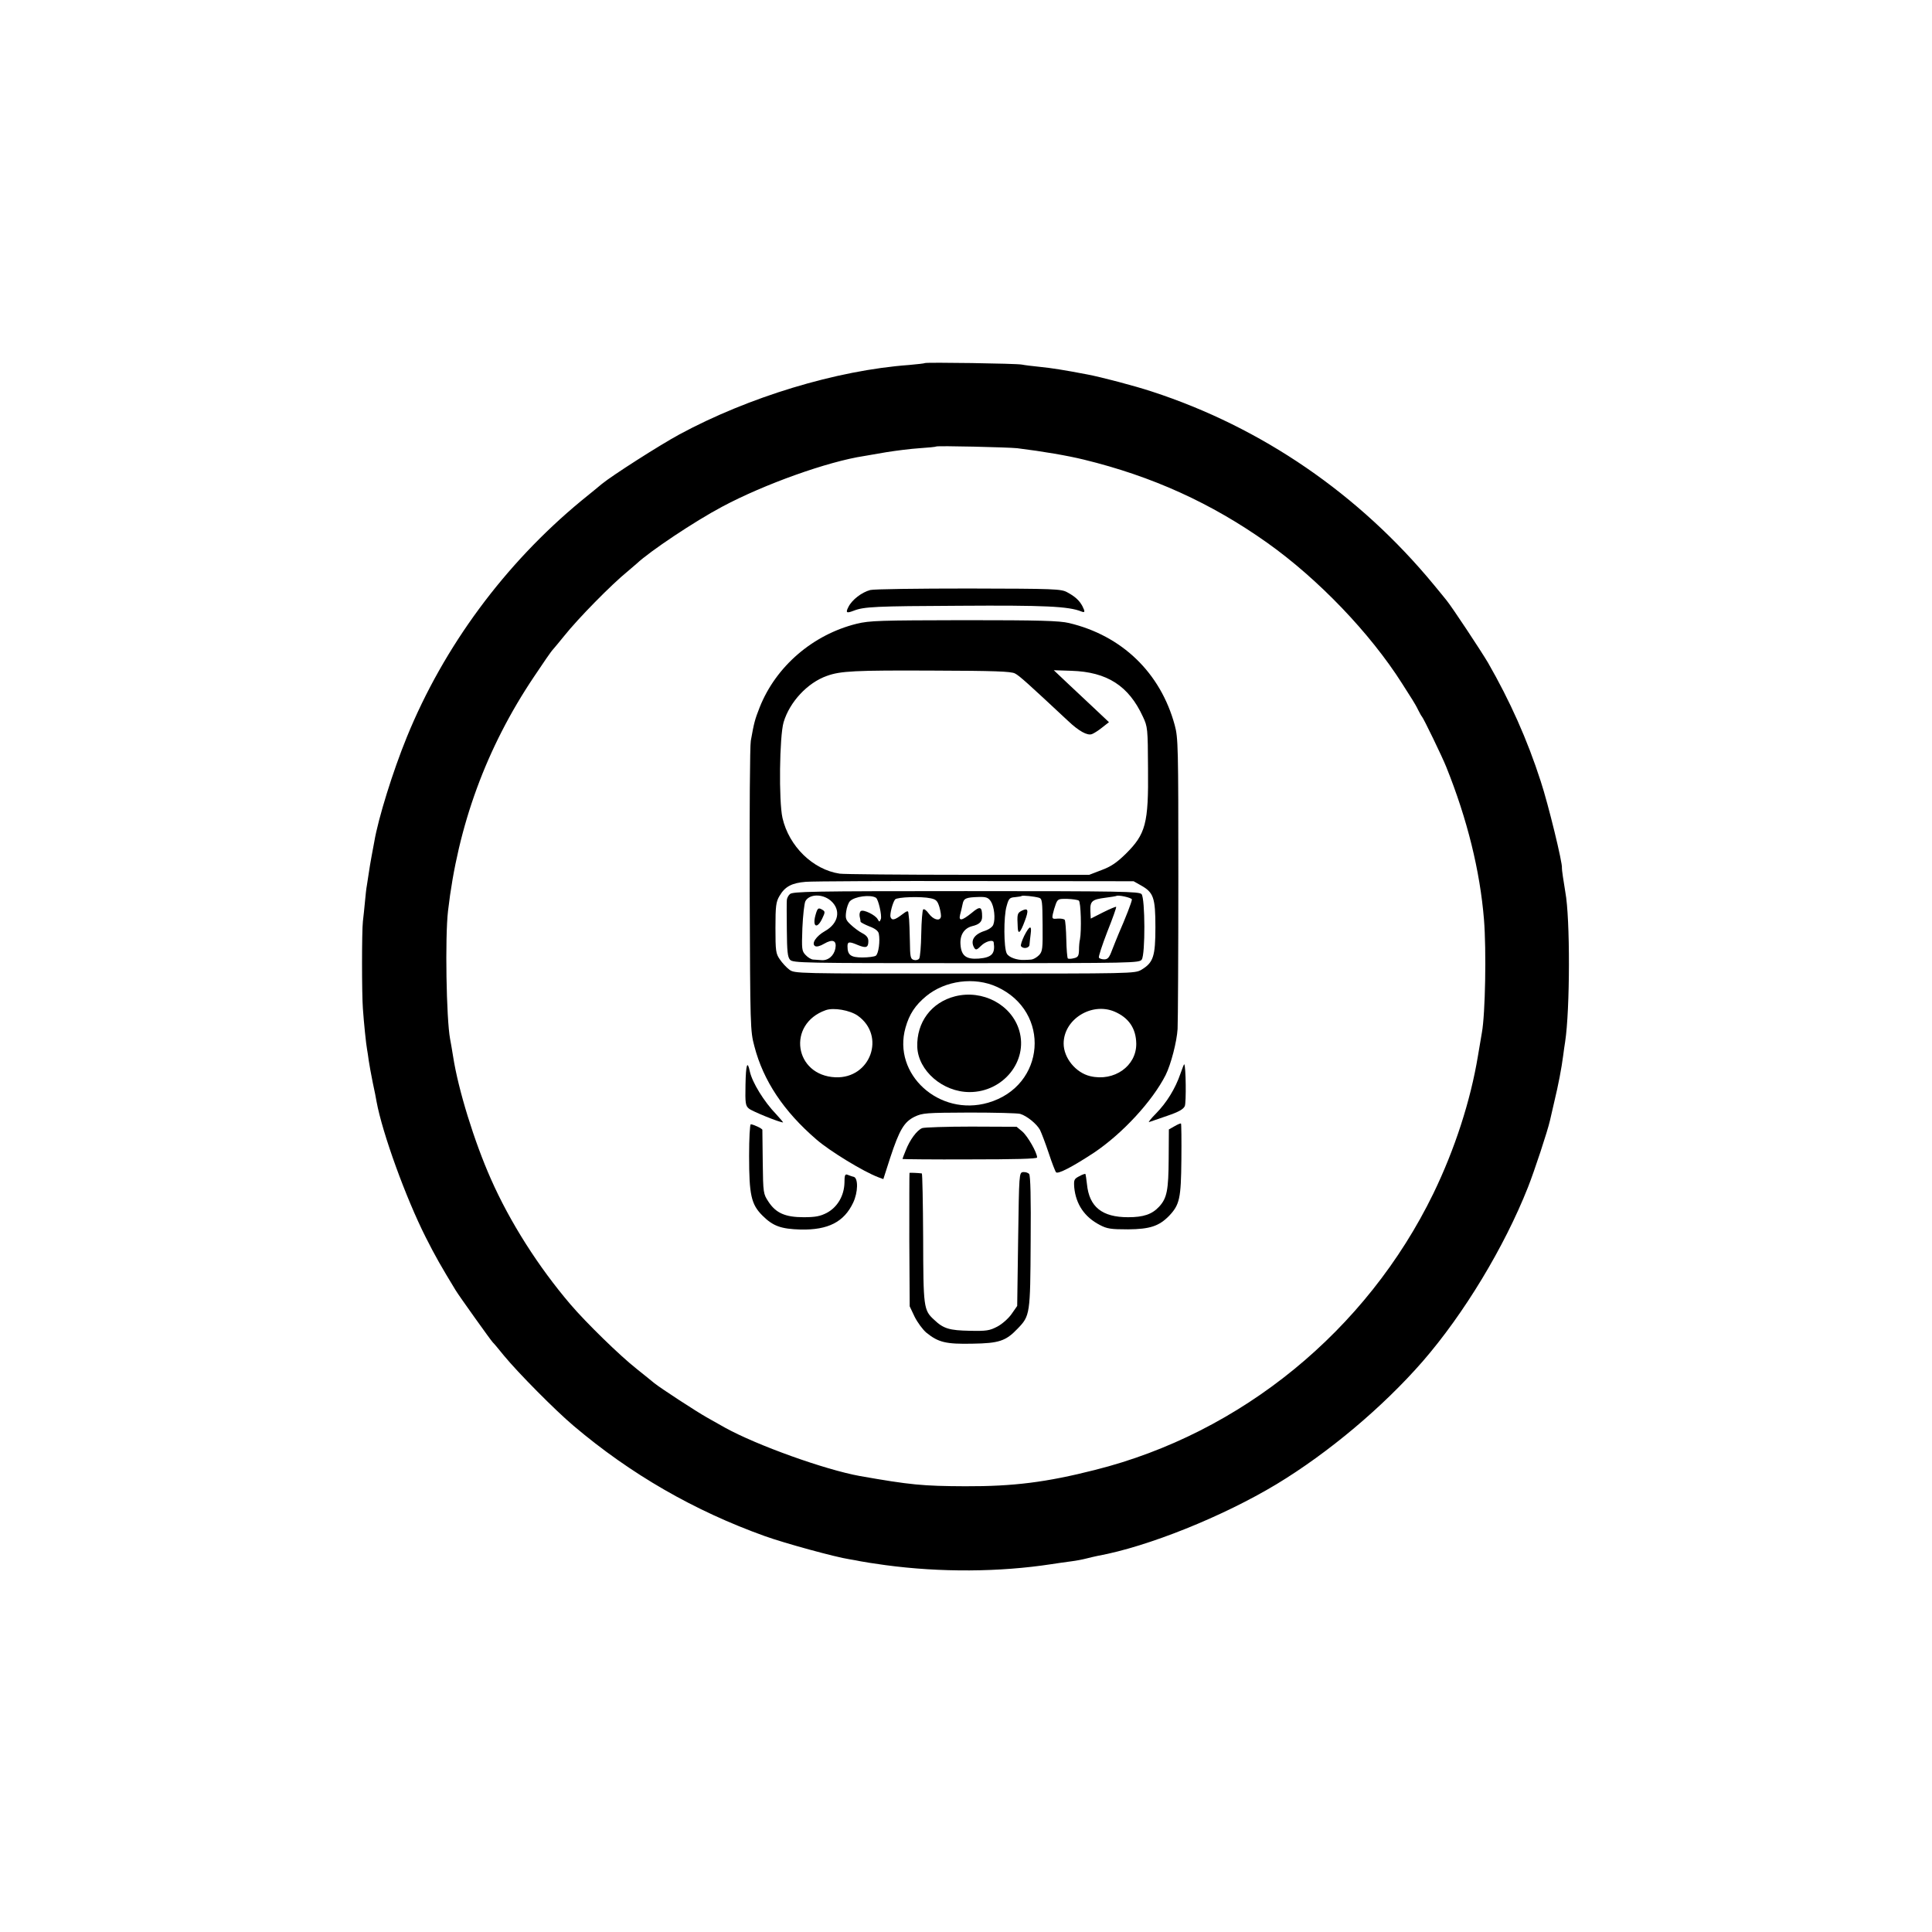
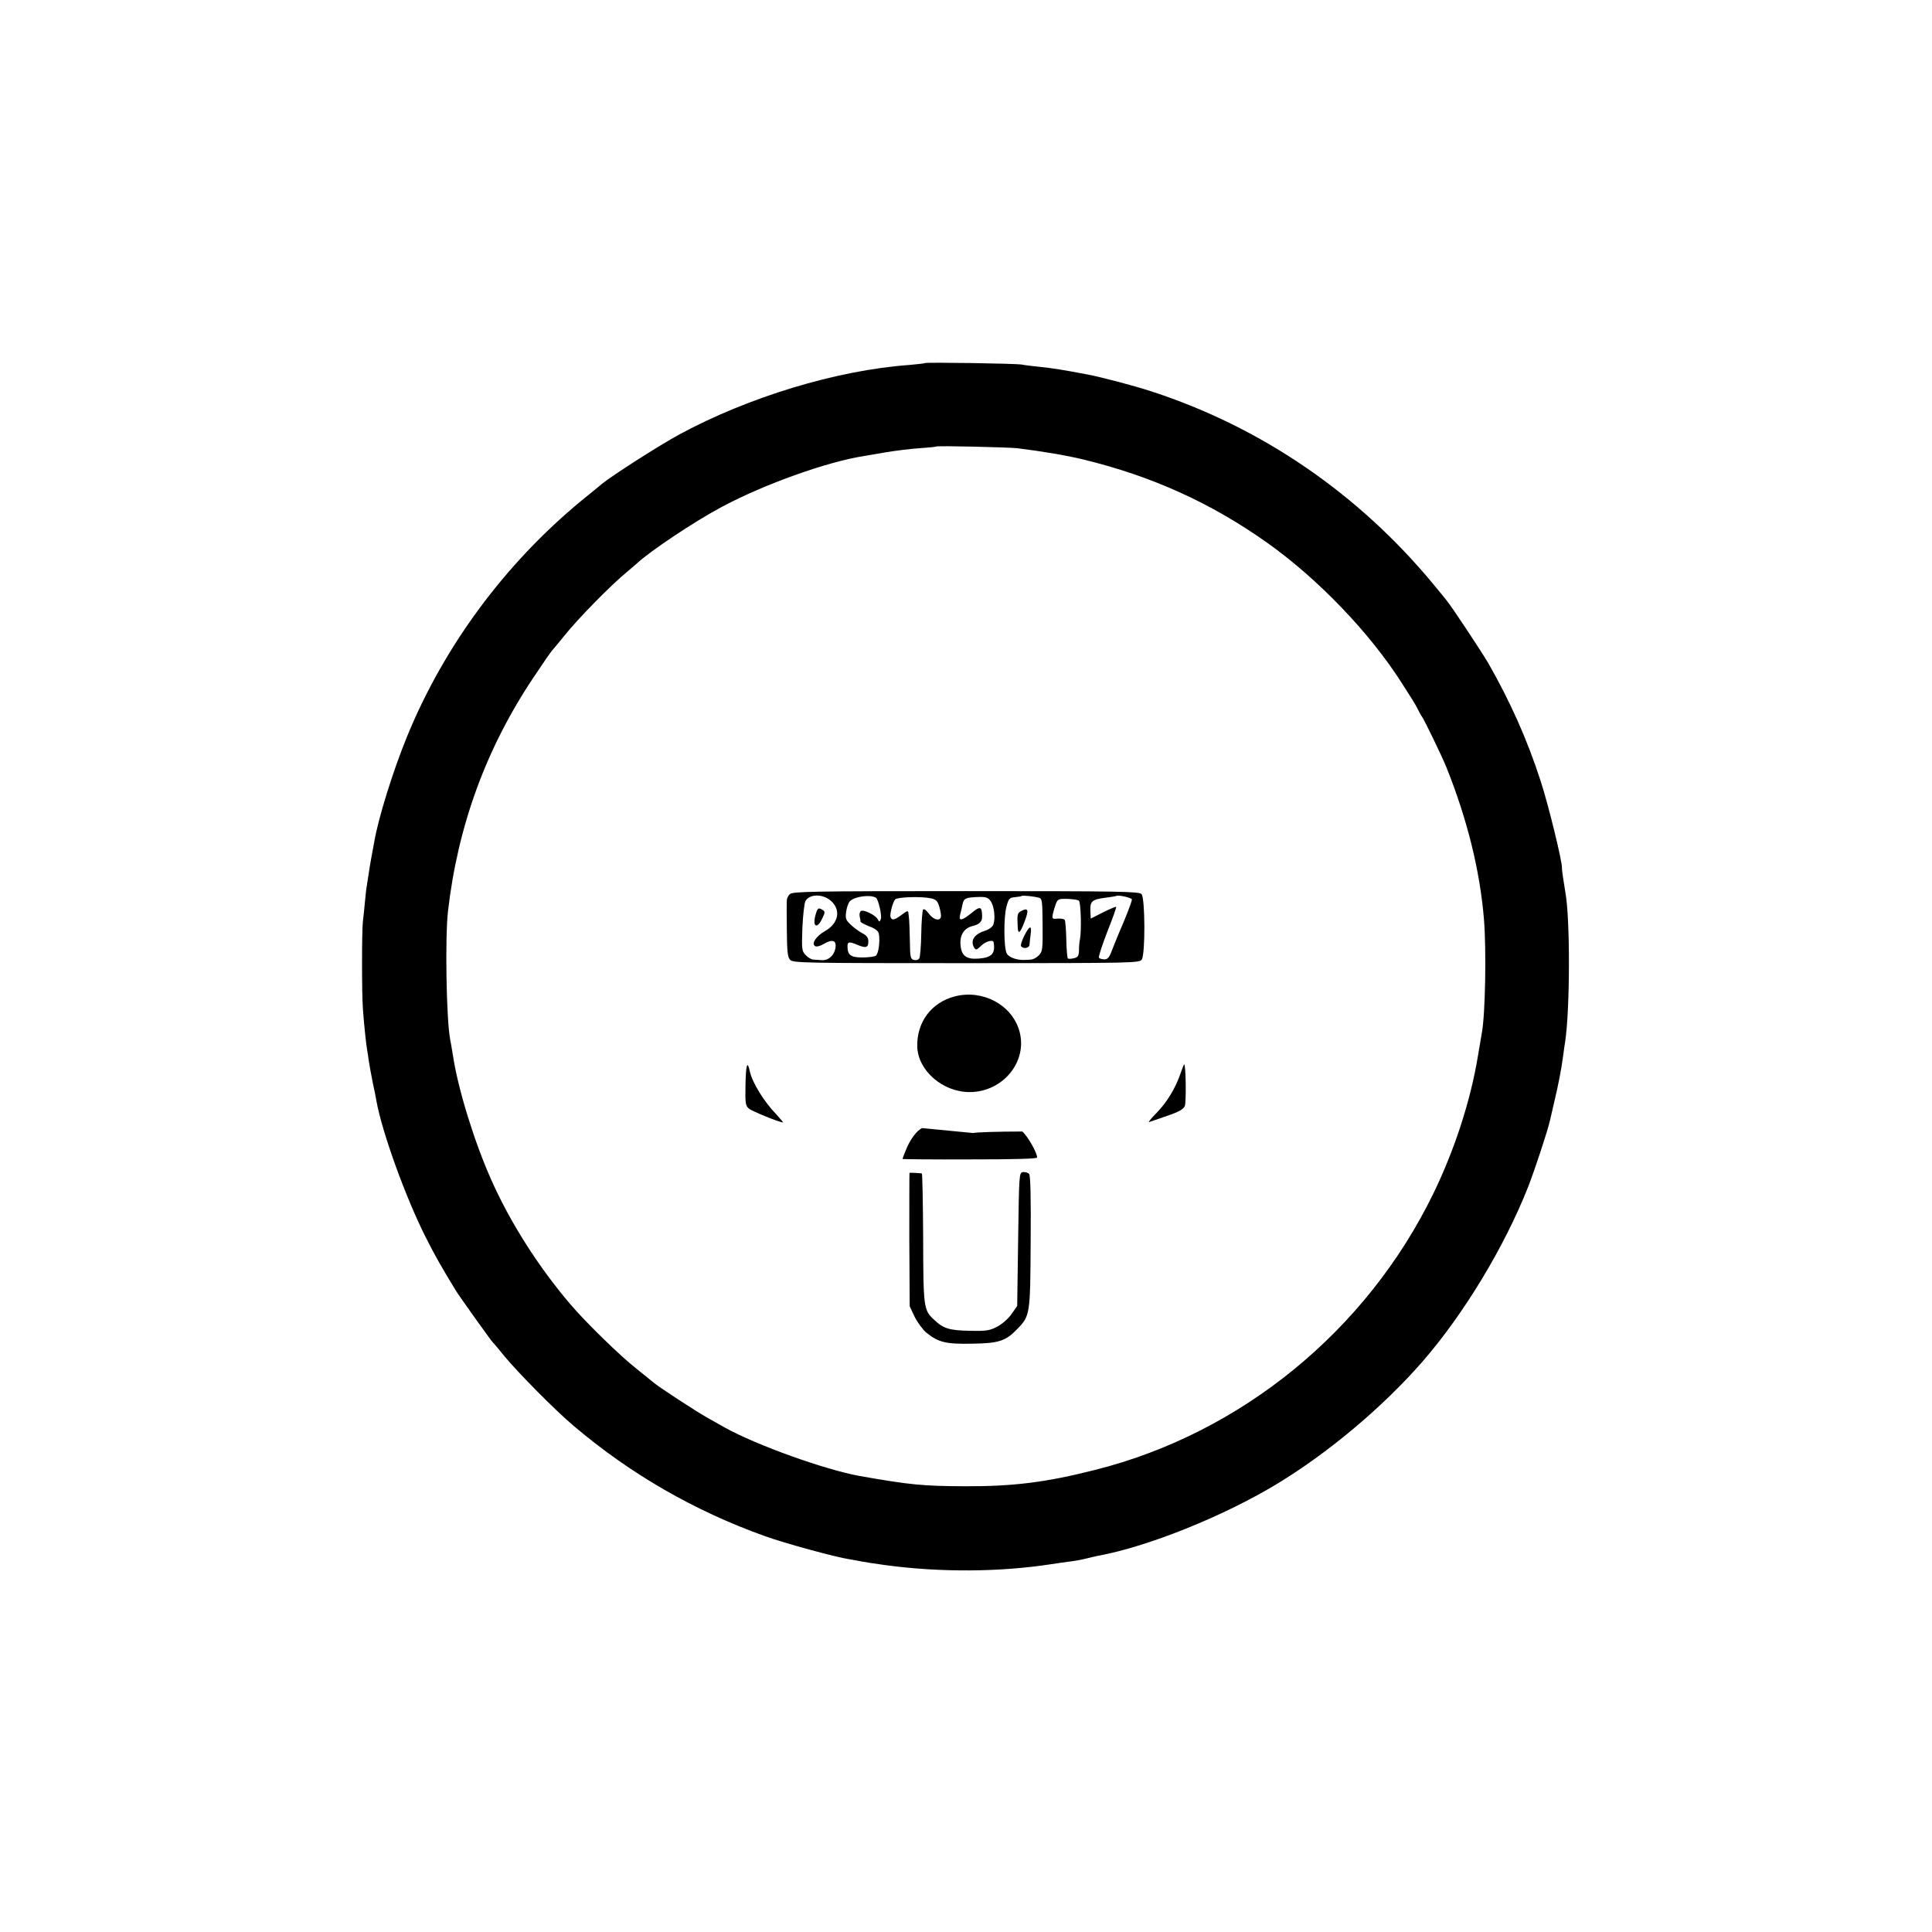
<svg xmlns="http://www.w3.org/2000/svg" version="1.0" width="1019pt" height="1019pt" viewBox="0 0 1019 1019" preserveAspectRatio="xMidYMid meet">
  <g transform="translate(0,1019) scale(0.1,-0.1)" fill="#000000" stroke="none">
    <path d="M4878 8275 c-2 -2 -39 -6 -83 -10 -383 -28 -847 -169 -1213 -367 -103 -56 -352 -215 -407 -260 -11 -9 -60 -50 -110 -90 -402 -332 -724 -767 -919 -1245 -74 -181 -151 -429 -172 -553 -3 -14 -9 -47 -14 -75 -5 -27 -12 -68 -15 -90 -3 -22 -8 -51 -10 -65 -3 -14 -7 -52 -10 -85 -3 -33 -8 -80 -11 -105 -6 -53 -6 -381 0 -460 5 -73 17 -190 22 -215 2 -10 6 -37 9 -60 3 -22 13 -74 21 -115 9 -41 18 -86 20 -100 31 -168 155 -509 259 -715 52 -103 82 -155 158 -280 18 -30 189 -269 196 -275 4 -3 30 -34 59 -70 73 -89 270 -288 367 -370 302 -256 638 -449 1009 -582 106 -38 373 -111 446 -122 19 -3 46 -8 60 -11 14 -3 72 -12 130 -20 290 -39 601 -37 875 5 33 5 80 12 105 15 25 3 61 10 80 15 19 5 46 11 60 14 264 48 661 208 943 378 273 165 561 407 771 648 217 250 430 602 555 918 34 86 103 295 116 352 2 8 12 53 23 100 21 87 38 175 47 245 3 22 7 54 10 70 26 170 27 652 1 790 -9 53 -19 121 -18 127 5 21 -72 337 -112 458 -71 220 -162 423 -278 625 -36 61 -190 294 -218 328 -5 7 -36 44 -67 82 -395 479 -908 831 -1488 1020 -91 30 -266 76 -340 90 -125 24 -190 34 -250 40 -39 4 -81 9 -95 12 -28 6 -506 13 -512 8z m487 -449 c137 -17 265 -39 351 -60 361 -88 672 -229 968 -439 269 -191 543 -477 711 -742 21 -33 45 -71 54 -85 9 -14 23 -38 31 -55 8 -16 17 -32 20 -35 8 -8 107 -212 128 -265 111 -276 178 -548 199 -805 13 -162 7 -498 -11 -596 -2 -10 -11 -66 -21 -124 -39 -236 -122 -492 -235 -725 -352 -723 -1013 -1264 -1785 -1458 -256 -65 -430 -87 -685 -86 -223 1 -288 7 -555 54 -183 33 -543 162 -711 255 -21 12 -64 36 -94 53 -54 30 -244 154 -278 181 -9 8 -52 42 -94 76 -89 70 -267 244 -349 340 -169 198 -320 435 -420 662 -87 196 -172 470 -199 645 -6 37 -13 79 -16 93 -20 107 -27 537 -11 675 52 451 202 861 453 1235 46 69 91 135 101 145 10 11 36 43 58 70 74 93 250 272 335 341 19 16 41 35 49 42 68 64 304 222 451 300 221 118 556 238 749 267 14 3 67 11 116 20 50 8 128 18 175 21 47 3 86 7 88 9 5 5 381 -4 427 -9z" />
-     <path d="M4590 7078 c-45 -12 -96 -51 -115 -89 -16 -31 -11 -35 28 -20 54 21 112 24 558 26 449 3 575 -3 642 -30 20 -8 21 -2 6 28 -16 30 -39 51 -80 73 -32 18 -67 19 -519 20 -270 0 -501 -3 -520 -8z" />
-     <path d="M4518 6900 c-230 -57 -425 -224 -511 -440 -26 -66 -30 -82 -47 -177 -5 -28 -7 -384 -6 -790 3 -723 3 -740 25 -822 47 -181 154 -342 327 -491 70 -61 247 -169 326 -199 l27 -10 36 112 c49 149 74 190 129 217 42 20 60 21 289 22 135 0 255 -3 268 -7 36 -11 87 -53 104 -84 8 -16 29 -71 46 -122 17 -52 35 -98 39 -102 10 -11 87 29 201 104 150 101 307 271 377 409 28 56 59 176 63 243 2 40 4 401 4 802 0 687 -1 734 -19 800 -75 277 -279 473 -558 539 -51 12 -152 15 -553 15 -445 -1 -497 -2 -567 -19z m835 -262 c23 -11 72 -56 281 -251 56 -53 101 -78 125 -69 9 3 33 18 53 34 l37 29 -71 67 c-39 37 -105 99 -146 137 l-74 70 93 -3 c188 -6 302 -79 377 -242 25 -53 26 -62 27 -274 3 -290 -12 -345 -118 -450 -47 -46 -78 -67 -127 -85 l-65 -25 -640 0 c-352 0 -656 3 -676 6 -142 21 -268 145 -302 294 -20 88 -16 431 6 505 32 107 126 208 228 244 72 26 145 30 565 28 315 -1 407 -4 427 -15z m665 -1118 c66 -37 76 -64 76 -220 0 -155 -11 -187 -74 -225 -35 -20 -48 -20 -932 -20 -894 0 -897 0 -925 21 -15 11 -38 36 -50 54 -21 30 -23 44 -23 166 0 116 3 137 21 168 29 50 65 69 139 75 36 3 439 5 897 4 l832 -1 39 -22z m-760 -535 c287 -131 257 -523 -46 -611 -258 -75 -506 150 -436 396 20 71 51 118 109 166 101 83 255 103 373 49z m-734 -152 c149 -106 68 -332 -117 -325 -218 9 -258 281 -52 354 42 15 127 0 169 -29z m1353 22 c76 -32 115 -89 116 -170 1 -118 -117 -201 -243 -171 -76 18 -140 96 -140 172 0 127 146 219 267 169z" />
    <path d="M4166 5474 c-9 -8 -16 -23 -16 -32 -1 -9 -1 -80 0 -157 1 -113 4 -143 17 -157 15 -17 68 -18 929 -18 887 0 913 1 926 19 19 27 18 322 -1 345 -12 14 -101 16 -927 16 -816 0 -914 -2 -928 -16z m215 -34 c56 -48 43 -120 -30 -161 -46 -26 -73 -66 -52 -79 8 -5 27 0 47 12 46 27 68 18 60 -25 -8 -39 -39 -65 -75 -61 -14 1 -34 2 -43 3 -10 1 -27 11 -39 24 -20 21 -21 30 -17 142 3 66 10 130 16 142 21 38 89 40 133 3z m239 15 c13 -8 32 -94 26 -112 -7 -17 -8 -17 -17 -1 -12 22 -74 52 -88 43 -6 -3 -9 -16 -7 -28 3 -12 5 -25 5 -29 1 -3 21 -14 46 -24 30 -11 47 -24 50 -38 8 -38 -1 -107 -16 -117 -8 -5 -40 -9 -71 -9 -61 0 -78 13 -78 59 0 25 9 26 56 6 42 -17 54 -13 54 21 0 18 -9 30 -32 42 -18 9 -45 30 -61 45 -26 24 -29 33 -24 69 3 22 12 47 20 55 25 25 108 36 137 18z m860 0 c17 -5 18 -19 19 -143 1 -126 0 -140 -19 -160 -12 -12 -30 -22 -40 -23 -11 -1 -28 -2 -37 -2 -40 -2 -83 14 -93 34 -16 29 -17 195 -1 249 11 41 16 46 44 48 17 2 33 4 35 6 4 5 68 -2 92 -9z m490 -9 c0 -12 -34 -99 -70 -181 -9 -22 -25 -61 -35 -87 -14 -38 -22 -48 -41 -48 -12 0 -25 4 -28 9 -3 5 17 66 44 136 28 70 49 129 47 132 -2 2 -33 -11 -69 -29 l-65 -33 -2 41 c-2 51 9 60 79 69 30 4 56 8 57 9 8 8 83 -9 83 -18z m-1061 6 c29 -6 36 -14 46 -47 6 -22 10 -46 7 -53 -7 -22 -40 -12 -63 19 -12 17 -25 27 -30 22 -4 -4 -9 -62 -10 -128 -1 -66 -6 -125 -11 -131 -5 -7 -18 -10 -28 -7 -18 5 -20 15 -21 99 -1 52 -3 103 -4 114 -1 11 -3 27 -4 36 -1 12 -8 10 -34 -10 -38 -29 -53 -32 -60 -13 -5 14 11 77 24 93 11 13 139 17 188 6z m317 -16 c18 -28 25 -92 13 -123 -4 -12 -24 -26 -46 -33 -56 -18 -77 -52 -54 -90 8 -12 14 -10 36 12 23 23 63 34 66 18 9 -60 -9 -80 -79 -86 -66 -5 -92 15 -96 74 -4 50 19 86 61 97 38 9 53 23 53 50 0 54 -10 58 -55 20 -52 -42 -70 -45 -61 -9 4 15 10 39 13 55 6 31 17 36 85 38 40 1 50 -3 64 -23z m464 4 c11 -7 15 -157 6 -205 -3 -11 -5 -36 -5 -56 -1 -31 -5 -38 -27 -43 -15 -4 -29 -4 -32 -1 -3 3 -7 48 -8 100 -1 51 -5 98 -8 103 -3 5 -20 8 -37 7 -29 -3 -31 -1 -26 24 3 14 10 38 16 54 10 25 15 27 60 26 28 -1 55 -5 61 -9z" />
    <path d="M4301 5363 c-17 -62 9 -75 36 -17 15 31 15 36 3 44 -24 15 -28 12 -39 -27z" />
    <path d="M5390 5387 c-25 -13 -26 -17 -22 -91 2 -37 14 -26 37 36 22 58 18 71 -15 55z" />
    <path d="M5402 5254 c-12 -25 -20 -49 -17 -54 11 -17 45 -11 45 8 1 9 3 34 6 55 7 50 -6 46 -34 -9z" />
    <path d="M5037 4935 c-125 -32 -203 -137 -199 -267 5 -126 135 -238 276 -238 177 0 309 163 262 324 -40 137 -193 218 -339 181z" />
    <path d="M3932 4469 c-2 -99 0 -111 18 -126 16 -14 161 -73 180 -73 2 0 -14 19 -36 43 -64 66 -126 167 -139 225 -13 62 -21 39 -23 -69z" />
    <path d="M6226 4527 c-27 -79 -73 -153 -128 -209 -28 -28 -44 -49 -37 -46 8 3 51 17 96 33 59 20 84 34 92 51 8 18 6 212 -3 221 -1 1 -10 -21 -20 -50z" />
-     <path d="M6195 4250 l-30 -17 -1 -154 c-1 -167 -9 -208 -50 -253 -38 -41 -83 -56 -164 -56 -137 0 -205 54 -217 174 -3 28 -7 52 -8 54 -2 2 -17 -3 -33 -12 -27 -14 -29 -19 -26 -60 9 -88 54 -155 135 -197 38 -20 58 -23 149 -23 115 1 163 17 216 71 56 59 63 92 65 296 1 104 0 189 -2 191 -2 2 -17 -4 -34 -14z" />
-     <path d="M3951 4093 c0 -205 11 -255 70 -314 56 -56 98 -71 202 -74 145 -3 229 40 277 142 26 55 27 129 3 136 -10 2 -25 8 -33 11 -13 5 -16 -3 -16 -43 -2 -68 -37 -128 -93 -158 -35 -18 -60 -23 -123 -23 -96 0 -146 22 -185 82 -27 41 -28 45 -30 207 -1 91 -2 169 -2 172 -1 7 -48 29 -61 29 -5 0 -9 -74 -9 -167z" />
-     <path d="M4864 4240 c-28 -11 -66 -63 -87 -118 -10 -23 -17 -44 -17 -45 0 -1 160 -3 355 -2 235 0 355 3 355 10 0 26 -50 113 -78 137 l-30 25 -239 1 c-131 0 -248 -4 -259 -8z" />
+     <path d="M4864 4240 c-28 -11 -66 -63 -87 -118 -10 -23 -17 -44 -17 -45 0 -1 160 -3 355 -2 235 0 355 3 355 10 0 26 -50 113 -78 137 c-131 0 -248 -4 -259 -8z" />
    <path d="M4797 4004 c-1 -1 -1 -160 -1 -353 l2 -351 26 -55 c15 -30 43 -68 62 -84 63 -51 103 -61 243 -58 140 2 176 14 238 79 66 68 67 76 69 458 2 235 -1 349 -8 358 -6 7 -20 11 -32 10 -21 -3 -21 -7 -26 -355 l-5 -351 -30 -43 c-16 -23 -50 -53 -75 -66 -40 -21 -57 -24 -145 -22 -107 2 -139 11 -188 58 -56 51 -57 65 -58 433 -1 186 -4 338 -7 339 -23 3 -63 4 -65 3z" />
  </g>
</svg>